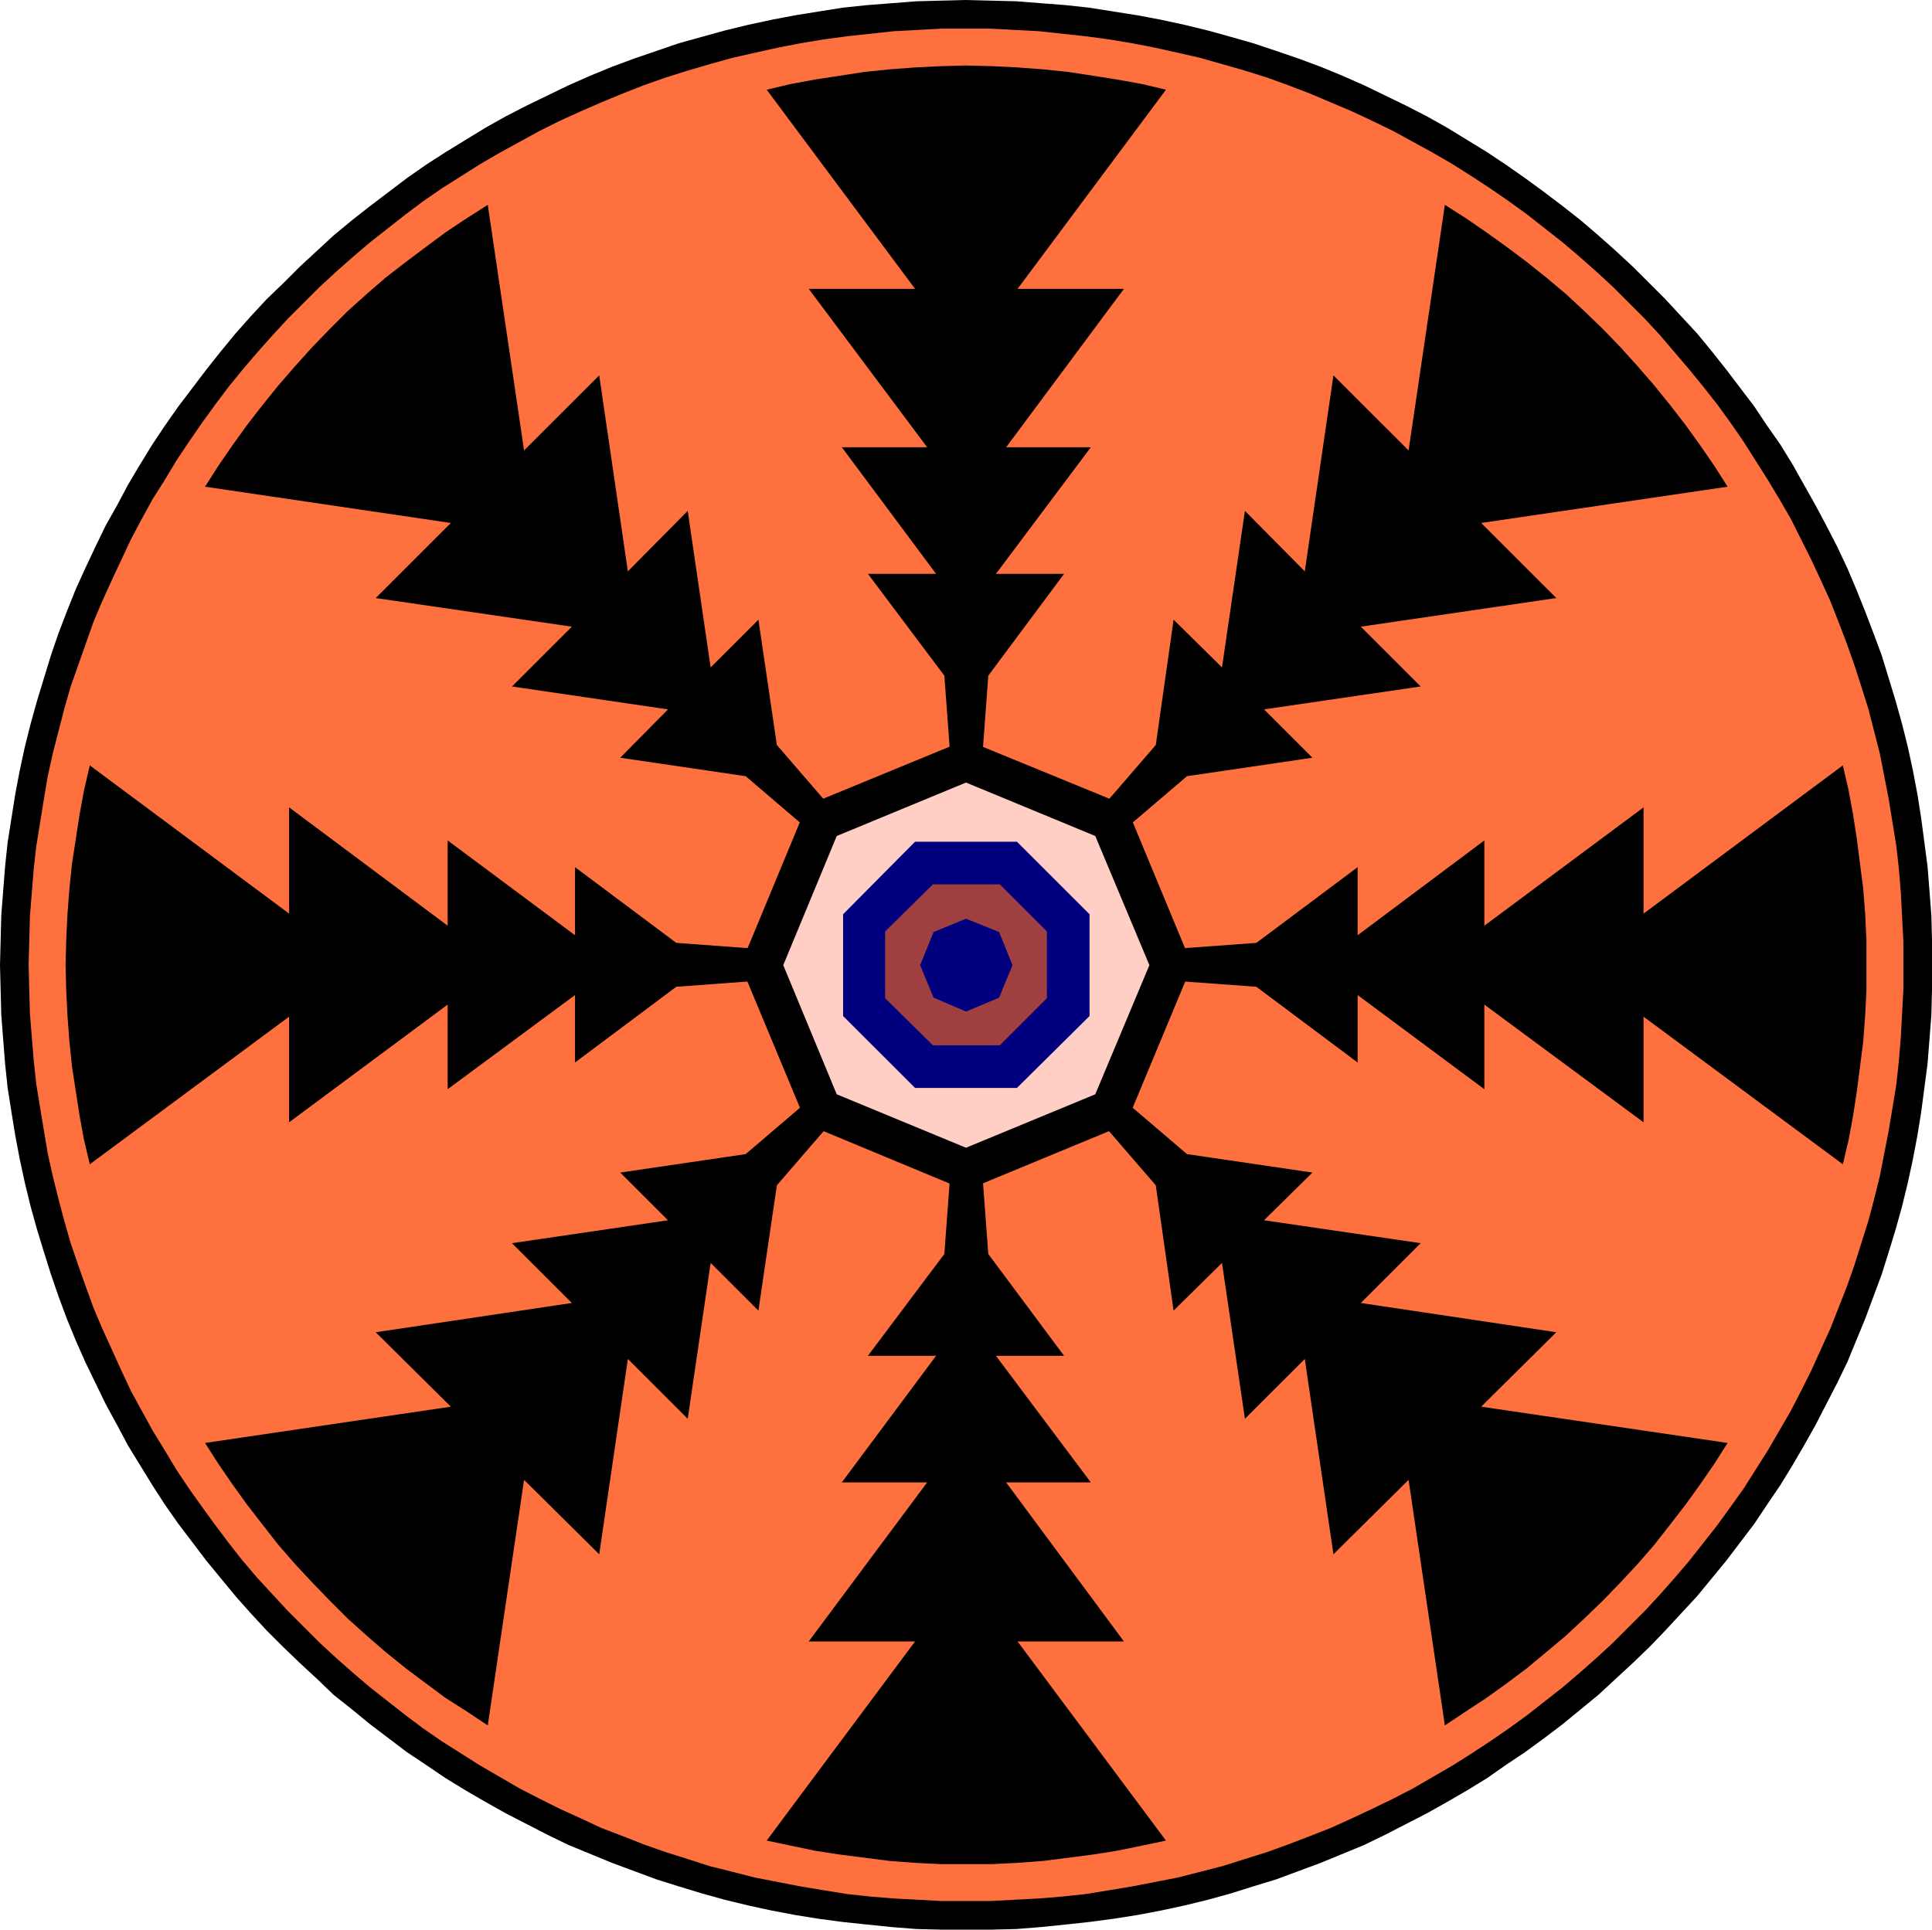
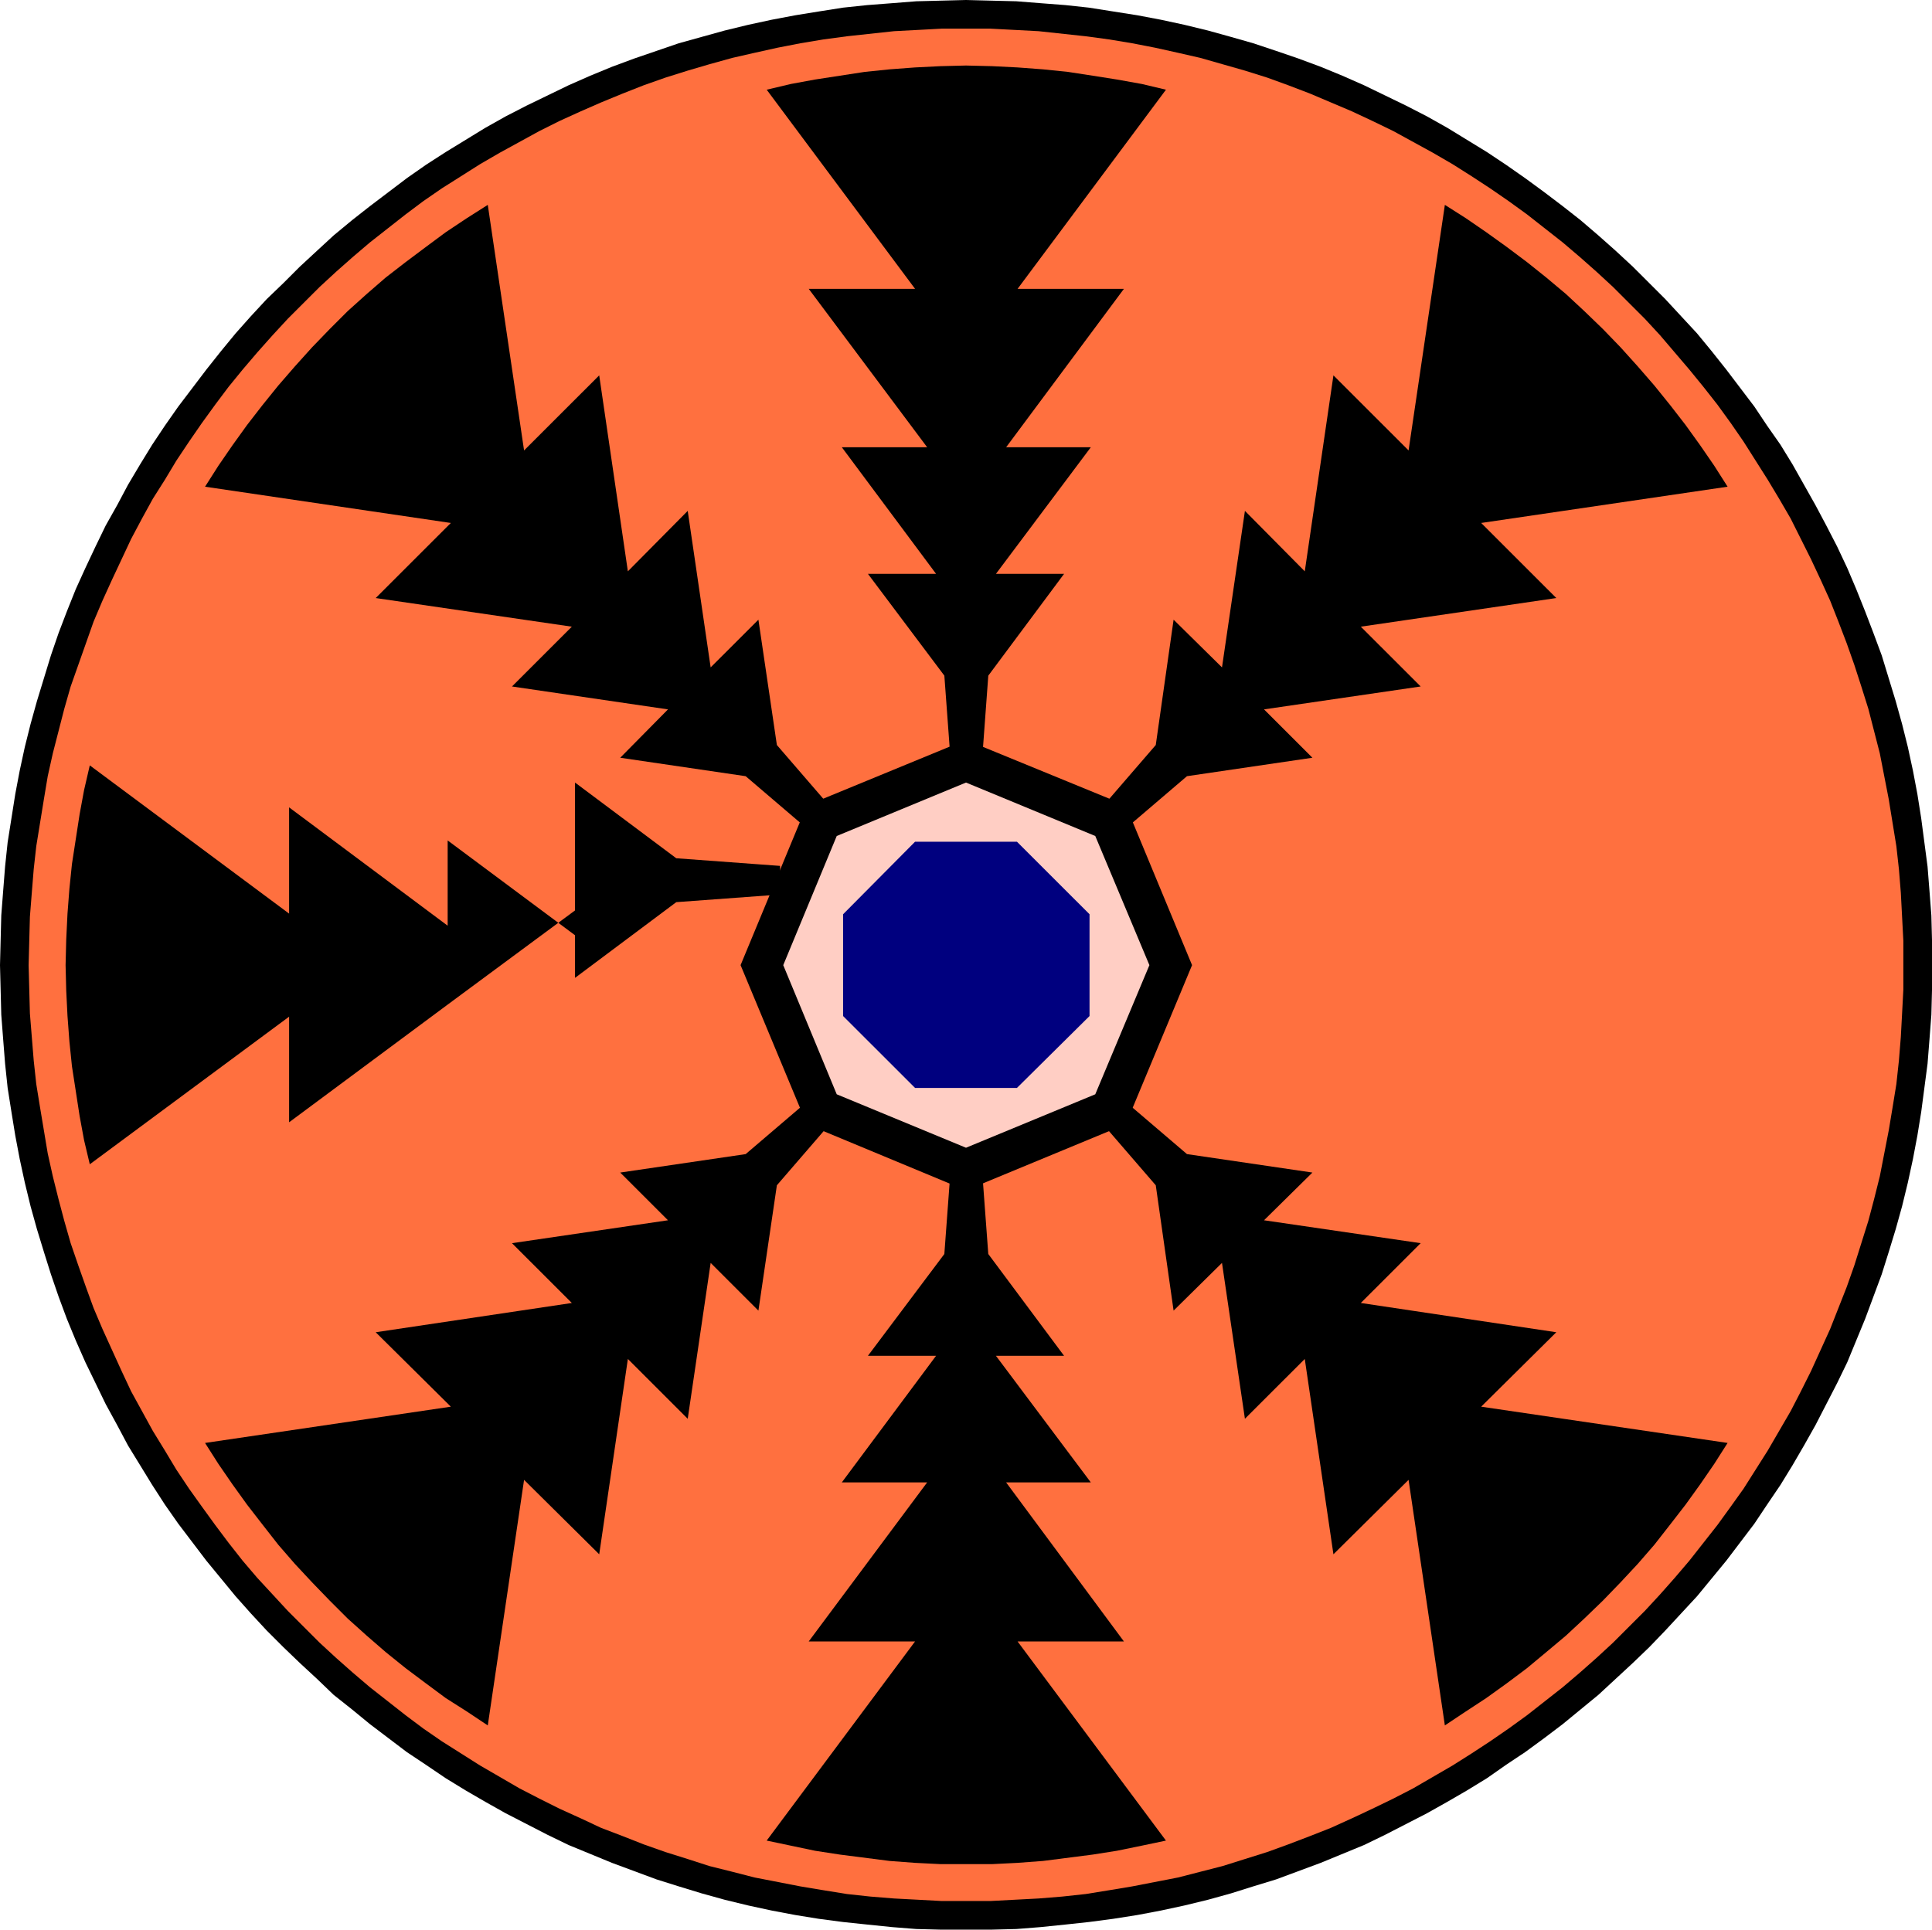
<svg xmlns="http://www.w3.org/2000/svg" xmlns:ns1="http://sodipodi.sourceforge.net/DTD/sodipodi-0.dtd" xmlns:ns2="http://www.inkscape.org/namespaces/inkscape" version="1.0" width="129.766mm" height="129.639mm" id="svg15" ns1:docname="Rosette 38.wmf">
  <ns1:namedview id="namedview15" pagecolor="#ffffff" bordercolor="#000000" borderopacity="0.25" ns2:showpageshadow="2" ns2:pageopacity="0.0" ns2:pagecheckerboard="0" ns2:deskcolor="#d1d1d1" ns2:document-units="mm" />
  <defs id="defs1">
    <pattern id="WMFhbasepattern" patternUnits="userSpaceOnUse" width="6" height="6" x="0" y="0" />
  </defs>
  <path style="fill:#000000;fill-opacity:1;fill-rule:evenodd;stroke:none" d="m 245.228,489.974 h 6.304 l 6.466,-0.162 6.143,-0.485 6.304,-0.646 5.981,-0.646 6.143,-0.808 6.143,-0.969 5.981,-1.131 5.981,-1.292 5.981,-1.454 5.82,-1.615 5.658,-1.777 5.82,-1.777 5.658,-2.1 5.658,-2.1 5.496,-2.262 5.496,-2.262 5.335,-2.585 5.335,-2.746 5.335,-2.746 5.173,-2.908 5.011,-2.908 5.011,-3.069 4.85,-3.393 4.85,-3.231 4.85,-3.554 4.688,-3.554 4.526,-3.716 4.526,-3.716 4.365,-4.039 4.365,-4.039 4.203,-4.039 4.041,-4.2 4.041,-4.362 4.041,-4.362 3.718,-4.523 3.718,-4.523 3.556,-4.685 3.556,-4.685 3.233,-4.846 3.395,-5.008 3.071,-5.008 2.91,-5.008 2.91,-5.17 2.748,-5.331 2.748,-5.331 2.586,-5.331 2.263,-5.493 2.263,-5.493 2.101,-5.654 2.101,-5.654 1.778,-5.654 1.778,-5.816 1.617,-5.816 1.455,-5.977 1.293,-5.977 1.132,-5.977 0.97,-5.977 0.808,-6.139 0.808,-6.139 0.485,-6.139 0.485,-6.3 0.162,-6.3 v -6.3 -6.3 l -0.162,-6.3 -0.485,-6.3 -0.485,-6.139 -0.808,-6.139 -0.808,-6.139 -0.97,-6.139 -1.132,-5.977 -1.293,-5.977 -1.455,-5.816 -1.617,-5.816 -1.778,-5.816 -1.778,-5.816 -2.101,-5.654 -2.101,-5.493 -2.263,-5.654 -2.263,-5.331 -2.586,-5.493 -2.748,-5.331 -2.748,-5.17 -2.91,-5.17 -2.91,-5.17 -3.071,-5.008 -3.395,-4.846 -3.233,-4.846 -3.556,-4.685 -3.556,-4.685 -3.718,-4.685 -3.718,-4.523 -4.041,-4.362 -4.041,-4.362 -4.041,-4.039 -4.203,-4.2 -4.365,-4.039 -4.365,-3.877 -4.526,-3.877 -4.526,-3.554 -4.688,-3.554 -4.85,-3.554 -4.85,-3.393 -4.85,-3.231 -5.011,-3.069 -5.011,-3.069 -5.173,-2.908 -5.335,-2.746 -5.335,-2.585 -5.335,-2.585 -5.496,-2.423 -5.496,-2.262 -5.658,-2.1 -5.658,-1.939 -5.82,-1.939 L 312.475,9.37 306.656,7.754 300.675,6.3 294.694,5.008 288.712,3.877 282.57,2.908 276.427,1.939 270.446,1.292 264.141,0.808 257.998,0.323 251.532,0.162 245.228,0 l -6.304,0.162 -6.304,0.162 -6.143,0.485 -6.304,0.485 -6.143,0.646 -6.143,0.969 -5.981,0.969 -5.981,1.131 -5.981,1.292 -5.981,1.454 -5.82,1.615 -5.82,1.615 -5.658,1.939 -5.658,1.939 -5.658,2.1 -5.496,2.262 -5.496,2.423 -5.335,2.585 -5.335,2.585 -5.335,2.746 -5.173,2.908 -5.011,3.069 -5.011,3.069 -5.011,3.231 -4.85,3.393 -4.688,3.554 -4.688,3.554 -4.526,3.554 -4.688,3.877 -4.203,3.877 -4.365,4.039 -4.203,4.2 -4.203,4.039 -4.041,4.362 -3.88,4.362 -3.718,4.523 -3.718,4.685 -3.556,4.685 -3.556,4.685 -3.395,4.846 -3.233,4.846 -3.071,5.008 -3.071,5.17 -2.748,5.17 -2.91,5.17 -2.586,5.331 -2.586,5.493 -2.425,5.331 -2.263,5.654 -2.101,5.493 -1.94,5.654 -1.778,5.816 -1.778,5.816 -1.617,5.816 -1.455,5.816 -1.293,5.977 -1.132,5.977 -0.97,6.139 -0.97,6.139 -0.647,6.139 -0.485,6.139 -0.485,6.3 -0.162,6.3 L 0,245.068 l 0.162,6.3 0.162,6.3 0.485,6.3 0.485,6.139 0.647,6.139 0.97,6.139 0.97,5.977 1.132,5.977 1.293,5.977 1.455,5.977 1.617,5.816 1.778,5.816 1.778,5.654 1.94,5.654 2.101,5.654 2.263,5.493 2.425,5.493 2.586,5.331 2.586,5.331 2.91,5.331 2.748,5.17 3.071,5.008 3.071,5.008 3.233,5.008 3.395,4.846 3.556,4.685 3.556,4.685 3.718,4.523 3.718,4.523 3.88,4.362 4.041,4.362 4.203,4.2 4.203,4.039 4.365,4.039 4.203,4.039 4.688,3.716 4.526,3.716 4.688,3.554 4.688,3.554 4.85,3.231 5.011,3.393 5.011,3.069 5.011,2.908 5.173,2.908 5.335,2.746 5.335,2.746 5.335,2.585 5.496,2.262 5.496,2.262 5.658,2.1 5.658,2.1 5.658,1.777 5.82,1.777 5.82,1.615 5.981,1.454 5.981,1.292 5.981,1.131 5.981,0.969 6.143,0.808 6.143,0.646 6.304,0.646 6.143,0.485 6.304,0.162 z" id="path1" />
  <path style="fill:#ff703f;fill-opacity:1;fill-rule:evenodd;stroke:none" d="m 245.228,482.704 h 6.143 l 6.143,-0.323 6.143,-0.323 5.981,-0.485 5.981,-0.646 5.981,-0.969 5.82,-0.969 5.82,-1.131 5.82,-1.131 5.658,-1.454 5.658,-1.454 5.658,-1.777 5.658,-1.777 5.335,-1.939 5.496,-2.1 5.335,-2.1 5.335,-2.423 5.173,-2.423 5.335,-2.585 5.011,-2.585 5.011,-2.908 5.011,-2.908 4.85,-3.069 4.688,-3.069 4.688,-3.231 4.688,-3.393 4.526,-3.554 4.526,-3.554 4.365,-3.716 4.203,-3.716 4.203,-3.877 4.041,-4.039 4.041,-4.039 3.88,-4.2 3.718,-4.2 3.718,-4.362 3.556,-4.523 3.556,-4.523 3.395,-4.685 3.233,-4.523 3.071,-4.846 3.071,-4.846 2.91,-5.008 2.91,-5.008 2.586,-5.008 2.586,-5.17 2.425,-5.331 2.425,-5.331 2.101,-5.331 2.101,-5.331 1.94,-5.493 1.778,-5.654 1.778,-5.654 1.455,-5.493 1.455,-5.816 1.132,-5.816 1.132,-5.816 0.97,-5.816 0.97,-5.977 0.647,-5.977 0.485,-5.977 0.323,-5.977 0.323,-6.139 v -6.139 -6.139 l -0.323,-6.139 -0.323,-6.139 -0.485,-5.977 -0.647,-5.816 -0.97,-5.977 -0.97,-5.977 -1.132,-5.816 -1.132,-5.816 -1.455,-5.654 -1.455,-5.654 -1.778,-5.654 -1.778,-5.493 -1.94,-5.493 -2.101,-5.493 -2.101,-5.331 -2.425,-5.331 -2.425,-5.17 -2.586,-5.17 -2.586,-5.17 -2.91,-5.008 -2.91,-4.846 -3.071,-4.846 -3.071,-4.846 -3.233,-4.685 -3.395,-4.685 -3.556,-4.523 -3.556,-4.362 -3.718,-4.362 -3.718,-4.362 -3.88,-4.2 -4.041,-4.039 -4.041,-4.039 -4.203,-3.877 -4.203,-3.716 -4.365,-3.716 -4.526,-3.554 -4.526,-3.554 -4.688,-3.393 -4.688,-3.231 -4.688,-3.069 -4.85,-3.069 -5.011,-2.908 -5.011,-2.746 -5.011,-2.746 -5.335,-2.585 -5.173,-2.423 -5.335,-2.262 -5.335,-2.262 -5.496,-2.1 -5.335,-1.939 -5.658,-1.777 -5.658,-1.615 -5.658,-1.615 -5.658,-1.292 -5.82,-1.292 -5.82,-1.131 -5.82,-0.969 -5.981,-0.808 -5.981,-0.646 -5.981,-0.646 -6.143,-0.323 -6.143,-0.323 h -6.143 -6.143 l -5.981,0.323 -6.143,0.323 -5.981,0.646 -5.981,0.646 -5.981,0.808 -5.82,0.969 -5.82,1.131 -5.82,1.292 -5.658,1.292 -5.82,1.615 -5.496,1.615 -5.658,1.777 -5.496,1.939 -5.335,2.1 -5.496,2.262 -5.173,2.262 -5.335,2.423 -5.173,2.585 -5.011,2.746 -5.011,2.746 -5.011,2.908 -4.85,3.069 -4.85,3.069 -4.688,3.231 -4.526,3.393 -4.526,3.554 -4.526,3.554 -4.365,3.716 -4.203,3.716 -4.203,3.877 -4.041,4.039 -4.041,4.039 -3.88,4.2 -3.88,4.362 -3.718,4.362 -3.556,4.362 -3.395,4.523 -3.395,4.685 -3.233,4.685 -3.233,4.846 -2.91,4.846 -3.071,4.846 -2.748,5.008 -2.748,5.17 -2.425,5.17 -2.425,5.17 -2.425,5.331 -2.263,5.331 -1.94,5.493 -1.94,5.493 -1.94,5.493 -1.617,5.654 -1.455,5.654 -1.455,5.654 -1.293,5.816 -0.97,5.816 -0.97,5.977 -0.97,5.977 -0.647,5.816 -0.485,5.977 -0.485,6.139 -0.162,6.139 -0.162,6.139 0.162,6.139 0.162,6.139 0.485,5.977 0.485,5.977 0.647,5.977 0.97,5.977 0.97,5.816 0.97,5.816 1.293,5.816 1.455,5.816 1.455,5.493 1.617,5.654 1.94,5.654 1.94,5.493 1.94,5.331 2.263,5.331 2.425,5.331 2.425,5.331 2.425,5.17 2.748,5.008 2.748,5.008 3.071,5.008 2.91,4.846 3.233,4.846 3.233,4.523 3.395,4.685 3.395,4.523 3.556,4.523 3.718,4.362 3.88,4.2 3.88,4.2 4.041,4.039 4.041,4.039 4.203,3.877 4.203,3.716 4.365,3.716 4.526,3.554 4.526,3.554 4.526,3.393 4.688,3.231 4.85,3.069 4.85,3.069 5.011,2.908 5.011,2.908 5.011,2.585 5.173,2.585 5.335,2.423 5.173,2.423 5.496,2.1 5.335,2.1 5.496,1.939 5.658,1.777 5.496,1.777 5.82,1.454 5.658,1.454 5.82,1.131 5.82,1.131 5.82,0.969 5.981,0.969 5.981,0.646 5.981,0.485 6.143,0.323 5.981,0.323 z" id="path2" />
  <path style="fill:#000000;fill-opacity:1;fill-rule:evenodd;stroke:none" d="m 204.814,204.519 40.413,-16.639 40.575,16.639 16.812,40.548 -16.812,40.387 -40.575,16.801 -40.413,-16.801 -16.812,-40.387 z" id="path3" />
  <path style="fill:#000000;fill-opacity:1;fill-rule:evenodd;stroke:none" d="m 245.228,16.639 -6.466,0.162 -6.466,0.323 -6.466,0.485 -6.304,0.646 -6.304,0.969 -6.304,0.969 -6.143,1.131 -6.143,1.454 37.665,50.564 h -26.996 l 30.067,40.225 h -21.662 l 23.925,32.148 h -17.297 l 19.398,25.848 1.94,26.332 h 7.274 l 1.94,-26.332 19.237,-25.848 h -17.297 l 24.086,-32.148 h -21.5 l 29.906,-40.225 h -26.996 l 37.665,-50.564 -6.143,-1.454 -6.304,-1.131 -6.143,-0.969 -6.304,-0.969 -6.304,-0.646 -6.466,-0.485 -6.466,-0.323 z" id="path4" />
  <path style="fill:#000000;fill-opacity:1;fill-rule:evenodd;stroke:none" d="m 83.736,83.52 -4.526,4.685 -4.365,4.846 -4.203,4.846 -4.041,5.008 -3.88,5.008 -3.718,5.17 -3.556,5.17 -3.395,5.331 62.398,9.208 -19.075,19.063 49.789,7.27 -15.195,15.185 39.605,5.816 -12.124,12.278 31.846,4.685 20.045,17.124 5.173,-5.008 -17.297,-20.032 -4.688,-31.825 -12.124,12.116 -5.82,-39.741 -15.195,15.347 -7.274,-49.757 -19.075,19.063 -9.214,-62.357 -5.335,3.393 -5.335,3.554 -5.011,3.716 -5.173,3.877 -5.011,3.877 -4.85,4.2 -4.85,4.362 z" id="path5" />
-   <path style="fill:#000000;fill-opacity:1;fill-rule:evenodd;stroke:none" d="m 16.65,245.068 0.162,6.462 0.323,6.462 0.485,6.462 0.647,6.3 0.97,6.3 0.97,6.3 1.132,6.139 1.455,6.139 50.597,-37.479 V 284.97 l 40.252,-29.886 v 21.486 l 32.331,-23.909 v 17.124 l 25.703,-19.224 26.349,-1.939 v -7.27 l -26.349,-1.939 -25.703,-19.224 V 237.475 l -32.331,-24.071 v 21.647 L 73.39,205.004 v 26.978 l -50.597,-37.641 -1.455,6.3 -1.132,6.139 -0.97,6.3 -0.97,6.3 -0.647,6.3 -0.485,6.3 -0.323,6.623 z" id="path6" />
+   <path style="fill:#000000;fill-opacity:1;fill-rule:evenodd;stroke:none" d="m 16.65,245.068 0.162,6.462 0.323,6.462 0.485,6.462 0.647,6.3 0.97,6.3 0.97,6.3 1.132,6.139 1.455,6.139 50.597,-37.479 V 284.97 l 40.252,-29.886 l 32.331,-23.909 v 17.124 l 25.703,-19.224 26.349,-1.939 v -7.27 l -26.349,-1.939 -25.703,-19.224 V 237.475 l -32.331,-24.071 v 21.647 L 73.39,205.004 v 26.978 l -50.597,-37.641 -1.455,6.3 -1.132,6.139 -0.97,6.3 -0.97,6.3 -0.647,6.3 -0.485,6.3 -0.323,6.623 z" id="path6" />
  <path style="fill:#000000;fill-opacity:1;fill-rule:evenodd;stroke:none" d="m 83.736,406.454 4.526,4.523 4.85,4.362 4.85,4.2 5.011,4.039 5.173,3.877 5.011,3.716 5.335,3.393 5.335,3.554 9.214,-62.357 19.075,18.901 7.274,-49.595 15.195,15.185 5.82,-39.579 12.124,12.116 4.688,-31.825 17.297,-20.032 -5.173,-5.008 -20.045,17.124 -31.846,4.685 12.124,12.116 -39.605,5.816 15.195,15.185 -49.789,7.431 19.075,18.901 -62.398,9.208 3.395,5.331 3.556,5.17 3.718,5.17 3.88,5.008 4.041,5.17 4.203,4.846 4.365,4.685 z" id="path7" />
  <path style="fill:#000000;fill-opacity:1;fill-rule:evenodd;stroke:none" d="m 245.228,473.335 h 6.628 l 6.466,-0.323 6.466,-0.485 6.304,-0.808 6.304,-0.808 6.143,-0.969 6.304,-1.292 6.143,-1.292 -37.665,-50.564 h 26.996 l -29.906,-40.387 h 21.5 l -24.086,-32.148 h 17.297 l -19.237,-25.848 -1.94,-26.171 h -7.274 l -1.94,26.171 -19.398,25.848 h 17.297 l -23.925,32.148 h 21.662 l -30.067,40.387 h 26.996 l -37.665,50.564 6.143,1.292 6.143,1.292 6.304,0.969 6.304,0.808 6.304,0.808 6.466,0.485 6.466,0.323 z" id="path8" />
  <path style="fill:#000000;fill-opacity:1;fill-rule:evenodd;stroke:none" d="m 406.881,406.454 4.526,-4.685 4.365,-4.685 4.203,-4.846 4.041,-5.17 3.88,-5.008 3.718,-5.17 3.556,-5.17 3.395,-5.331 -62.56,-9.208 19.075,-18.901 -49.627,-7.431 15.195,-15.185 -39.767,-5.816 12.286,-12.116 -31.846,-4.685 -20.045,-17.124 -5.173,5.008 17.297,20.032 4.526,31.825 12.286,-12.116 5.82,39.579 15.195,-15.185 7.274,49.595 19.075,-18.901 9.214,62.357 5.335,-3.554 5.173,-3.393 5.173,-3.716 5.173,-3.877 4.85,-4.039 5.011,-4.2 4.688,-4.362 z" id="path9" />
-   <path style="fill:#000000;fill-opacity:1;fill-rule:evenodd;stroke:none" d="m 473.805,245.068 v -6.462 l -0.323,-6.623 -0.485,-6.3 -0.808,-6.3 -0.808,-6.3 -0.97,-6.3 -1.132,-6.139 -1.455,-6.3 -50.597,37.641 v -26.978 l -40.413,30.048 V 213.404 l -32.169,24.071 v -17.286 l -25.703,19.224 -26.511,1.939 v 7.27 l 26.511,1.939 25.703,19.224 v -17.124 l 32.169,23.909 V 255.084 L 417.227,284.97 v -26.817 l 50.597,37.479 1.455,-6.139 1.132,-6.139 0.97,-6.3 0.808,-6.3 0.808,-6.3 0.485,-6.462 0.323,-6.462 z" id="path10" />
  <path style="fill:#000000;fill-opacity:1;fill-rule:evenodd;stroke:none" d="m 406.881,83.52 -4.688,-4.523 -4.688,-4.362 -5.011,-4.2 -4.85,-3.877 -5.173,-3.877 -5.173,-3.716 -5.173,-3.554 -5.335,-3.393 -9.214,62.357 -19.075,-19.063 -7.274,49.757 -15.195,-15.347 -5.82,39.741 -12.286,-12.116 -4.526,31.825 -17.297,20.032 5.173,5.008 20.045,-17.124 31.846,-4.685 -12.286,-12.278 39.767,-5.816 -15.195,-15.185 49.627,-7.27 -19.075,-19.063 62.56,-9.208 -3.395,-5.331 -3.556,-5.17 -3.718,-5.17 -3.88,-5.008 -4.041,-5.008 -4.203,-4.846 -4.365,-4.846 z" id="path11" />
  <path style="fill:#ffcec4;fill-opacity:1;fill-rule:evenodd;stroke:none" d="m 212.412,212.274 32.816,-13.57 32.816,13.57 13.741,32.794 -13.741,32.794 -32.816,13.57 -32.816,-13.57 -13.579,-32.794 z" id="path12" />
  <path style="fill:#00007f;fill-opacity:1;fill-rule:evenodd;stroke:none" d="m 232.295,276.246 -18.267,-18.255 v -25.848 l 18.267,-18.416 h 25.864 l 18.428,18.416 v 25.848 l -18.428,18.255 z" id="path13" />
-   <path style="fill:#9f3f3f;fill-opacity:1;fill-rule:evenodd;stroke:none" d="m 236.822,265.423 -12.124,-11.955 v -16.962 l 12.124,-11.955 h 16.974 l 11.962,11.955 v 16.962 l -11.962,11.955 z" id="path14" />
  <path style="fill:#00007f;fill-opacity:1;fill-rule:evenodd;stroke:none" d="m 245.228,256.861 -8.244,-3.554 -3.395,-8.239 3.395,-8.4 8.244,-3.393 8.406,3.393 3.395,8.4 -3.395,8.239 z" id="path15" />
</svg>